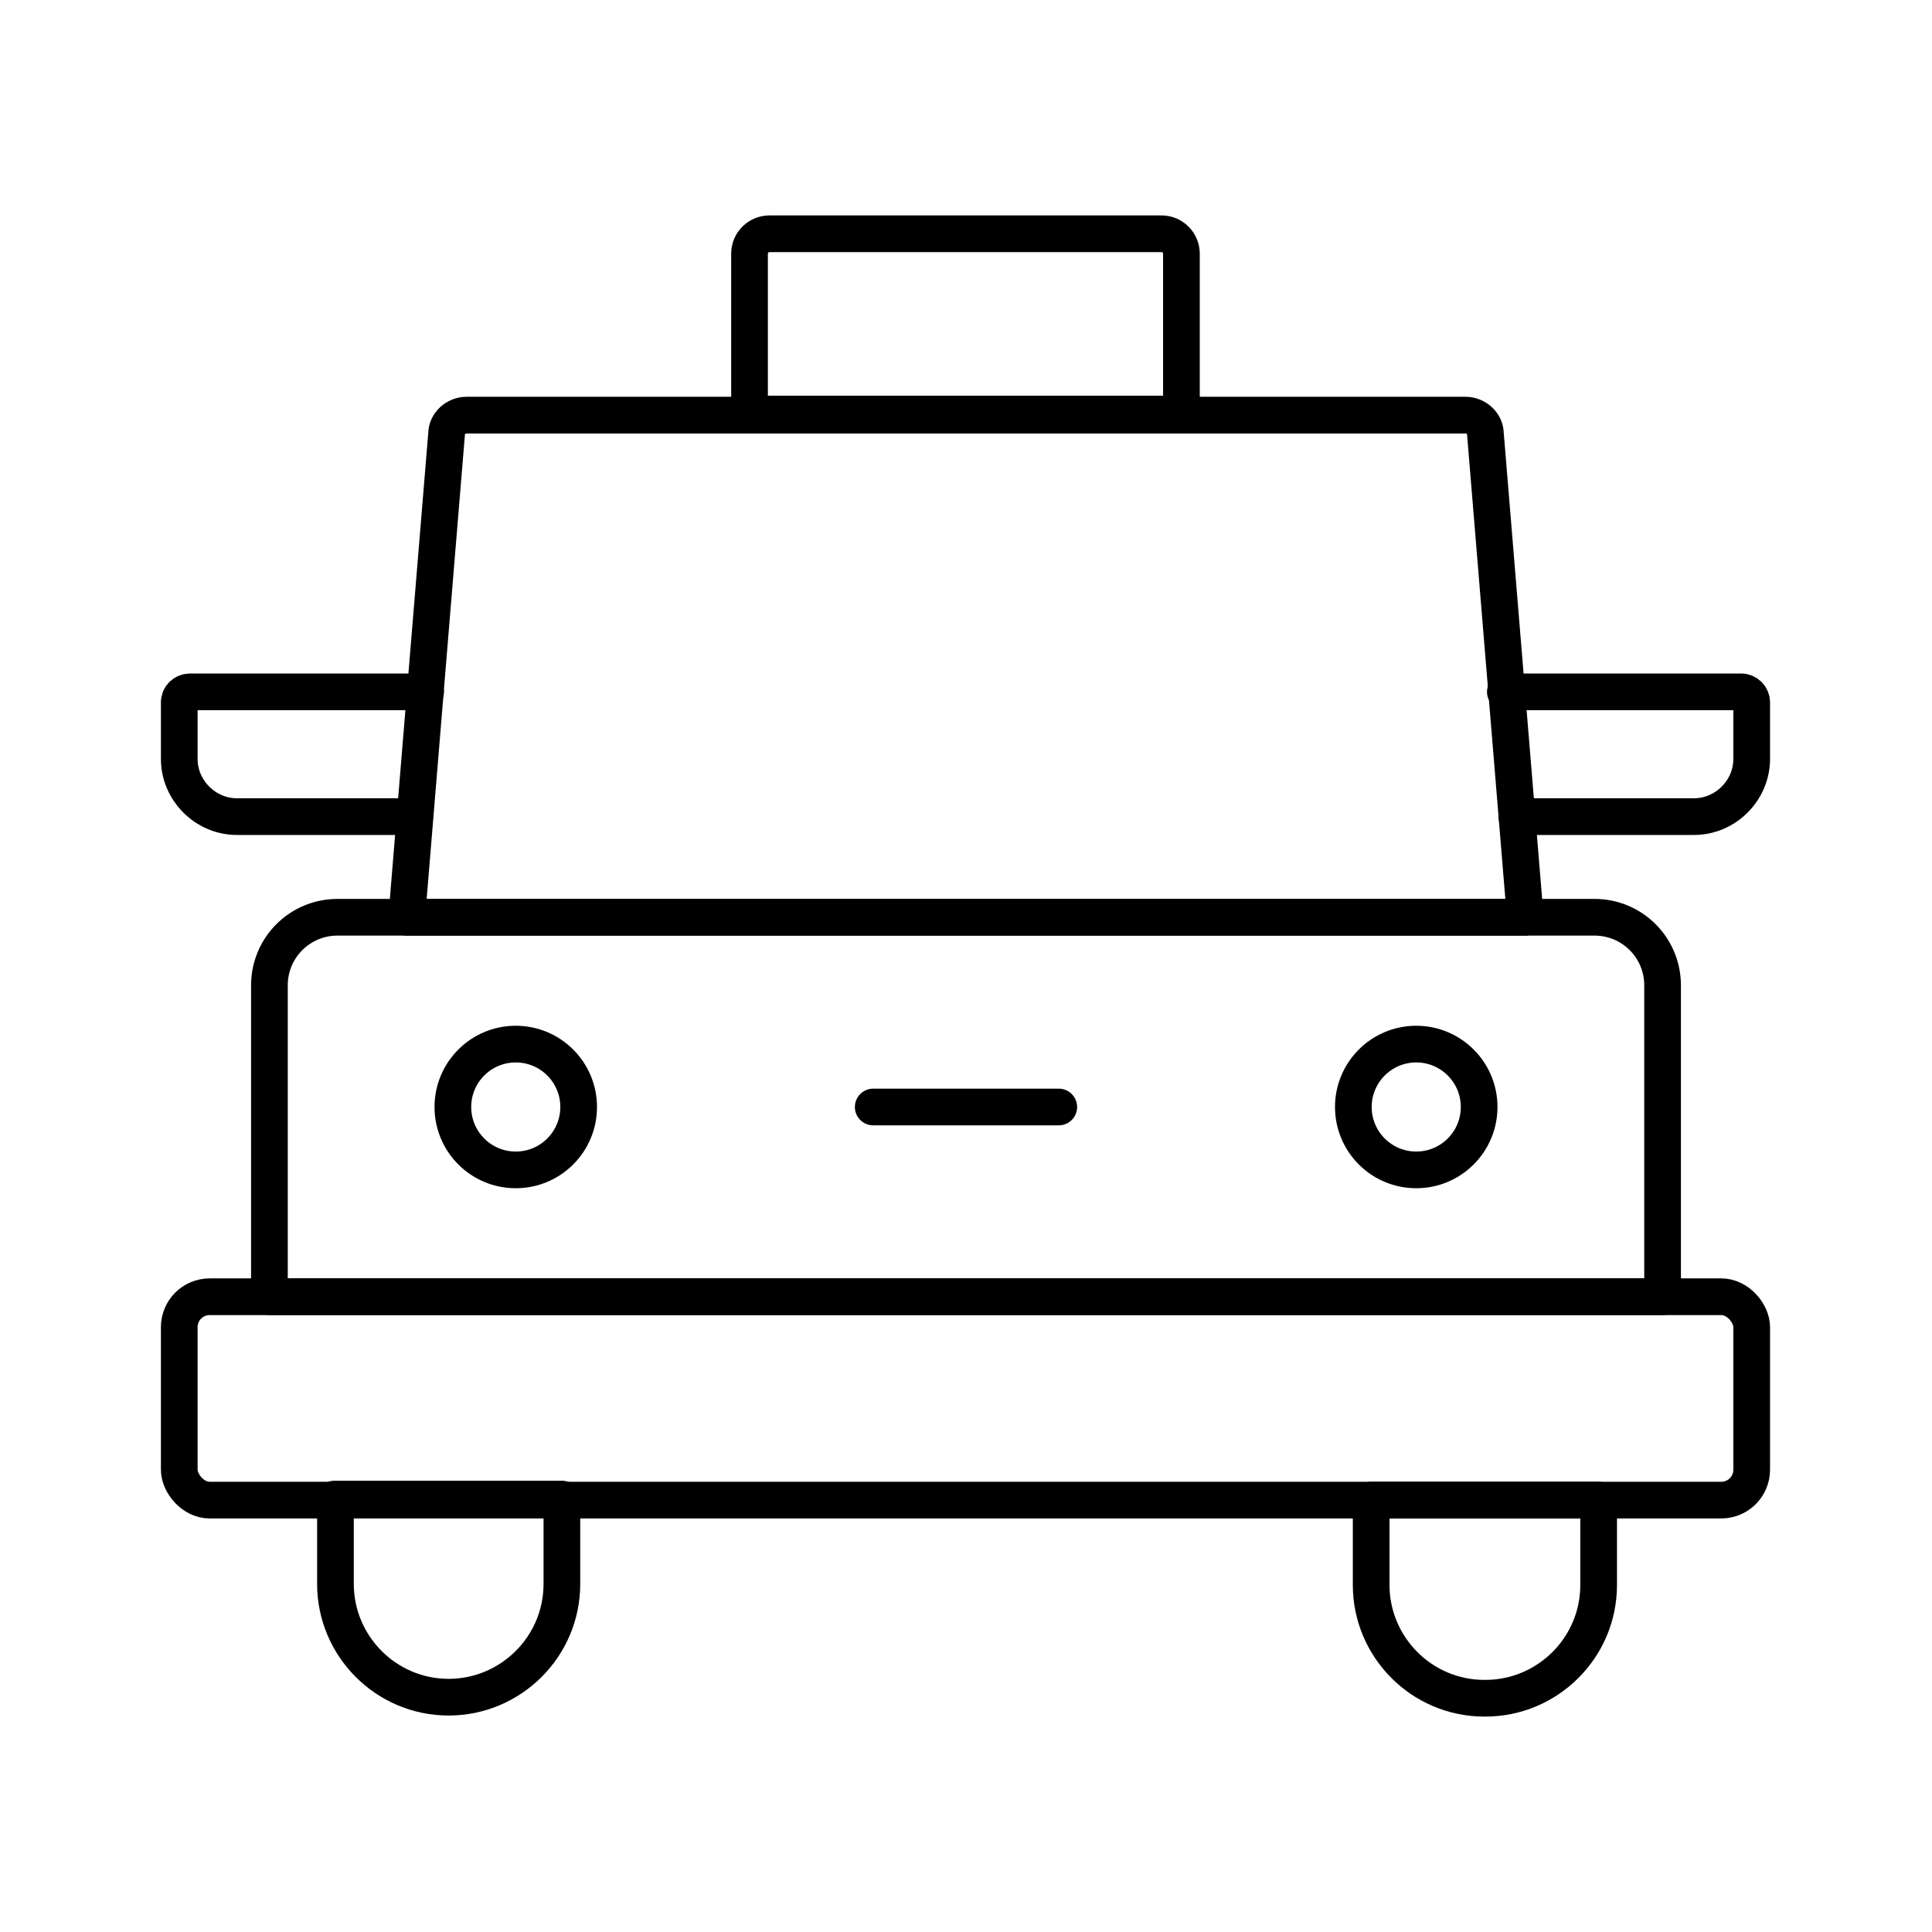
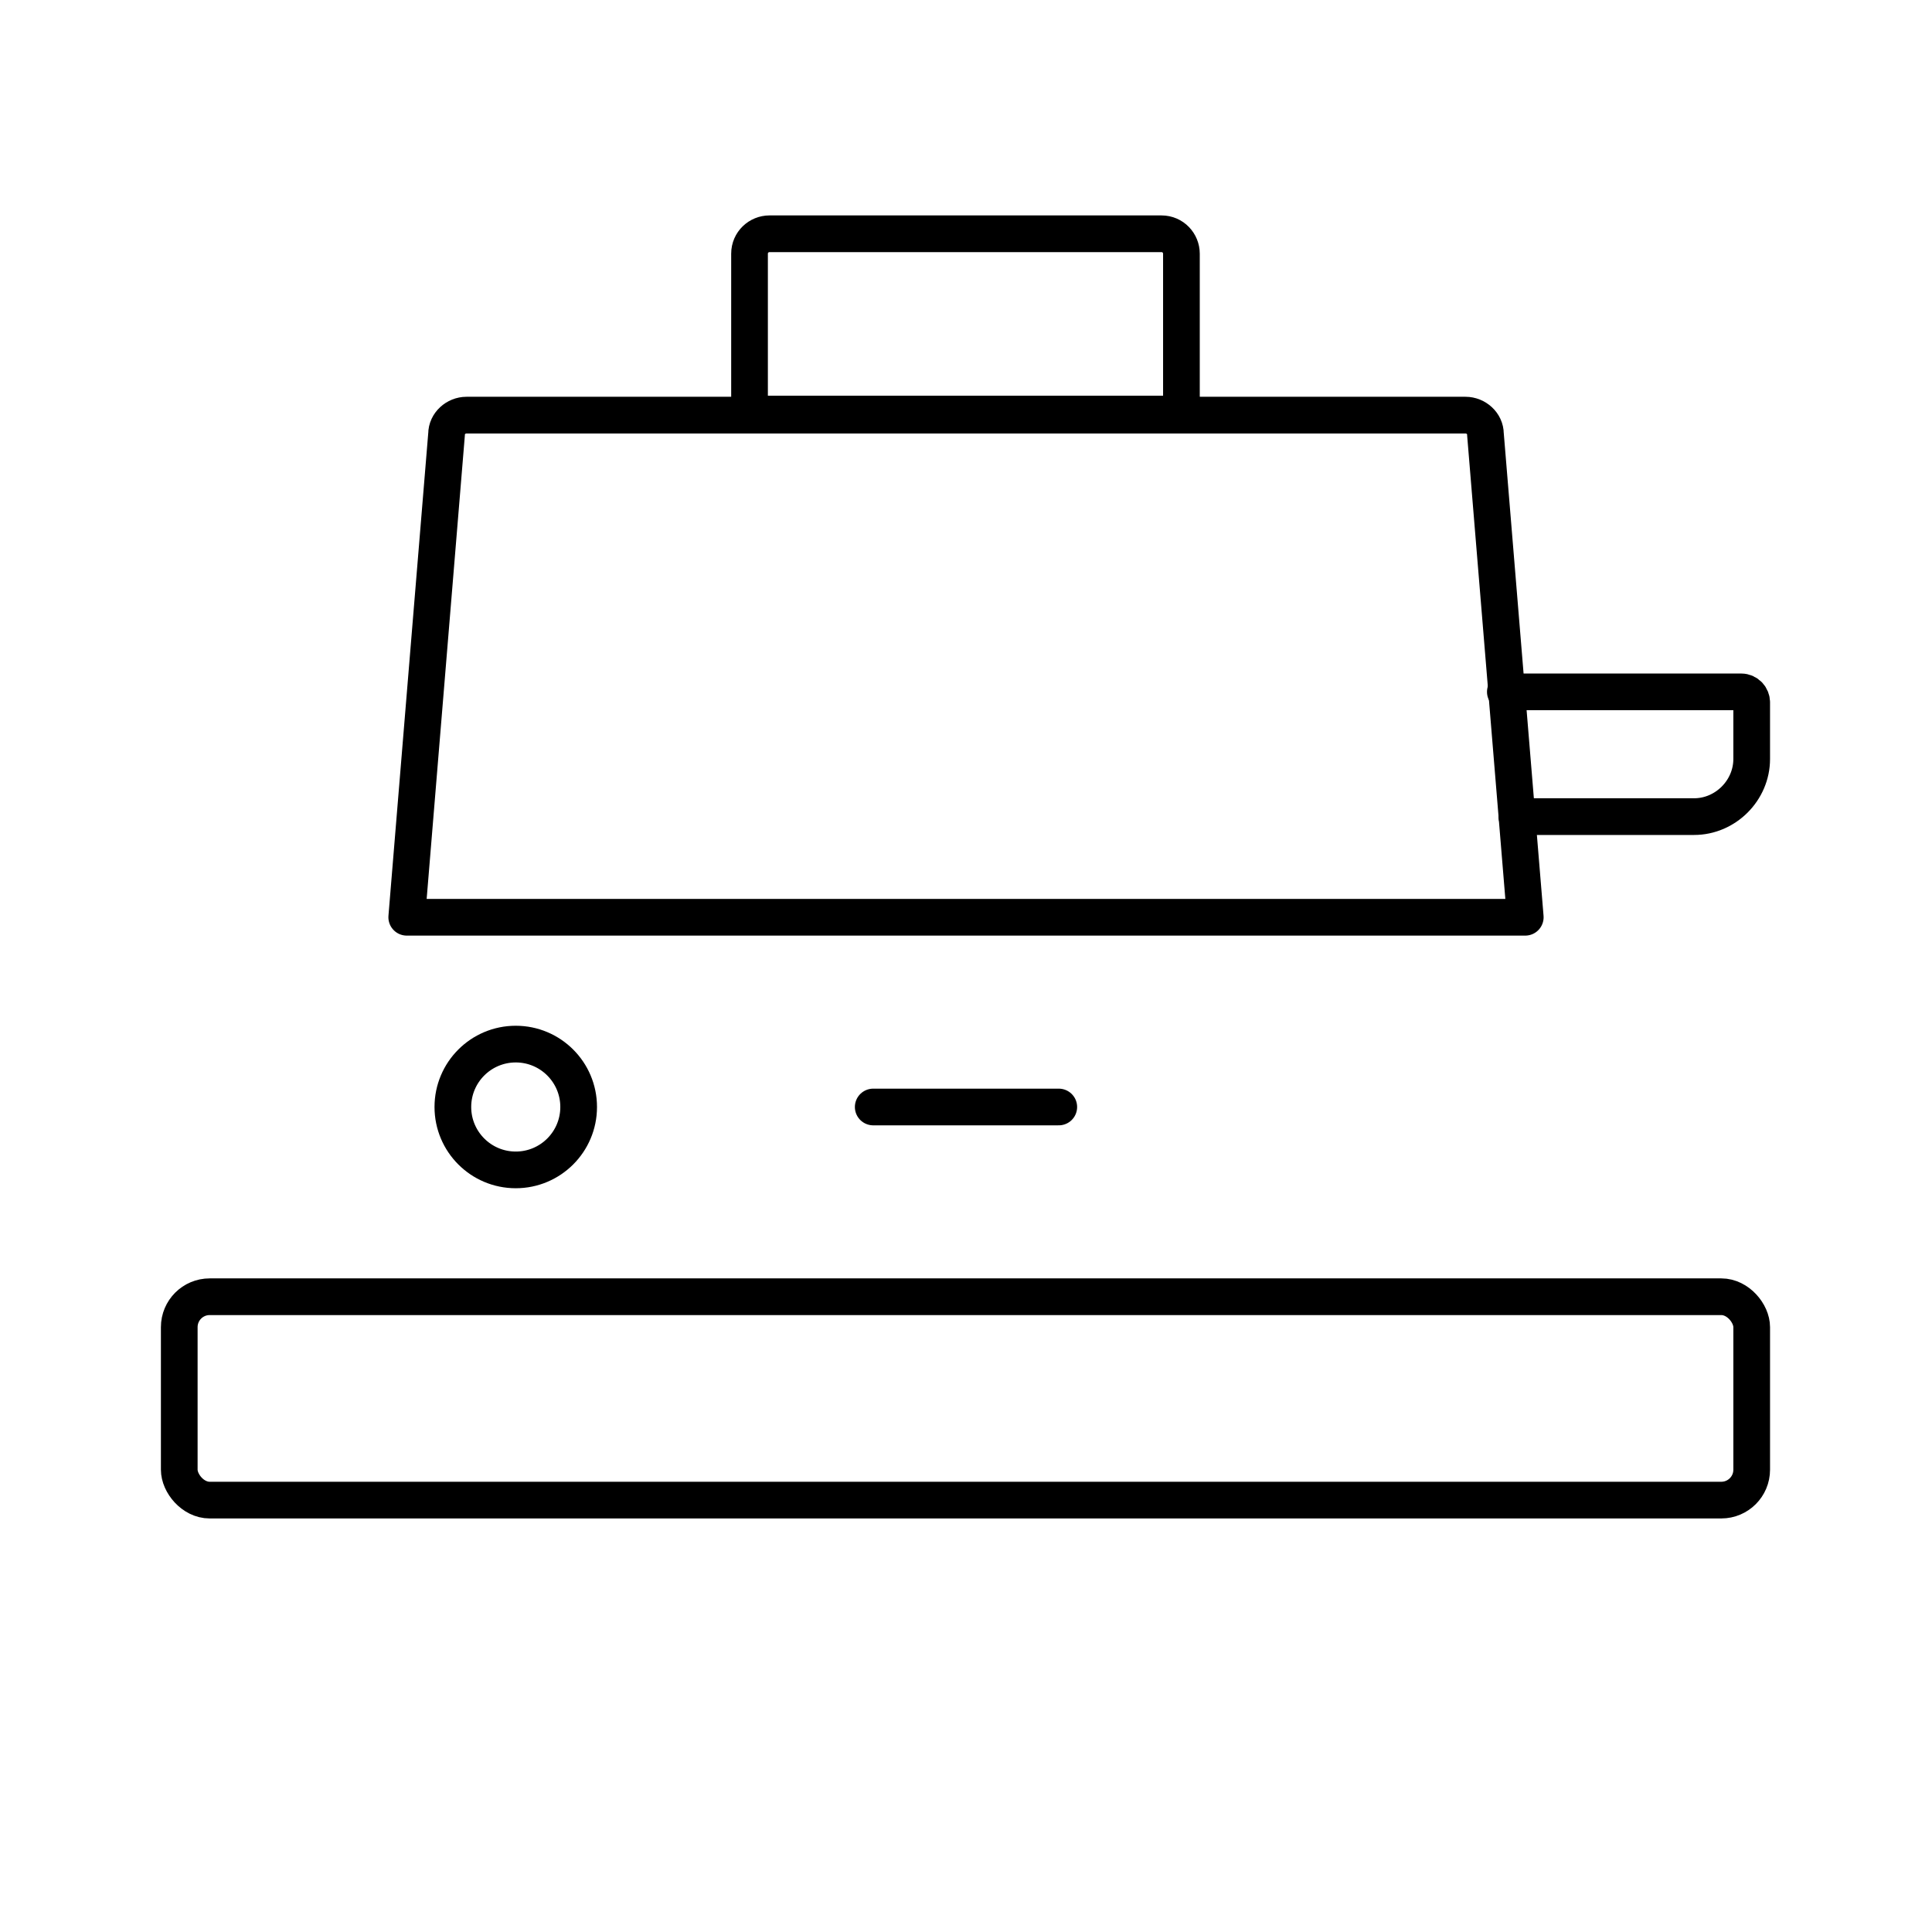
<svg xmlns="http://www.w3.org/2000/svg" id="Layer_1" version="1.1" viewBox="0 0 184.3 184.3">
  <defs>
    <style>
      .st0 {
        fill: none;
        stroke: #000;
        stroke-linecap: round;
        stroke-linejoin: round;
        stroke-width: 3.5px;
      }
    </style>
  </defs>
  <rect class="st0" x="17.1" y="123.7" width="150" height="19.4" rx="2.9" ry="2.9" />
-   <path class="st0" d="M32.1,87.5h120c3.6,0,6.5,2.9,6.5,6.5v29.7H25.7v-29.7c0-3.6,2.9-6.5,6.5-6.5Z" />
  <path class="st0" d="M139.8,39.6H44.5c-1,0-1.9.8-1.9,1.8l-3.8,46.1h106.7l-3.8-46.1c0-1-.9-1.8-1.9-1.8Z" />
  <path class="st0" d="M73.4,22.3h37.4c1.1,0,1.9.9,1.9,1.9v15.3h-41.2v-15.3c0-1.1.9-1.9,1.9-1.9Z" />
-   <path class="st0" d="M40.6,66h-22.5c-.5,0-1,.4-1,1v5.4c0,3,2.5,5.5,5.5,5.5h16.9" />
  <path class="st0" d="M144.7,77.9h16.9c3,0,5.5-2.5,5.5-5.5v-5.4c0-.5-.4-1-1-1h-22.5" />
  <circle class="st0" cx="49.2" cy="105.6" r="6" />
-   <circle class="st0" cx="135.1" cy="105.6" r="6" />
  <line class="st0" x1="83.3" y1="105.6" x2="101" y2="105.6" />
-   <path class="st0" d="M31.9,143h21.7v8.1c0,6-4.9,10.8-10.8,10.8h0c-6,0-10.8-4.9-10.8-10.8v-8.1h0Z" />
-   <path class="st0" d="M141.5,143h0c6,0,10.8,4.9,10.8,10.8v8.1h-21.7v-8.1c0-6,4.9-10.8,10.8-10.8Z" transform="translate(283.1 305) rotate(-180)" />
</svg>